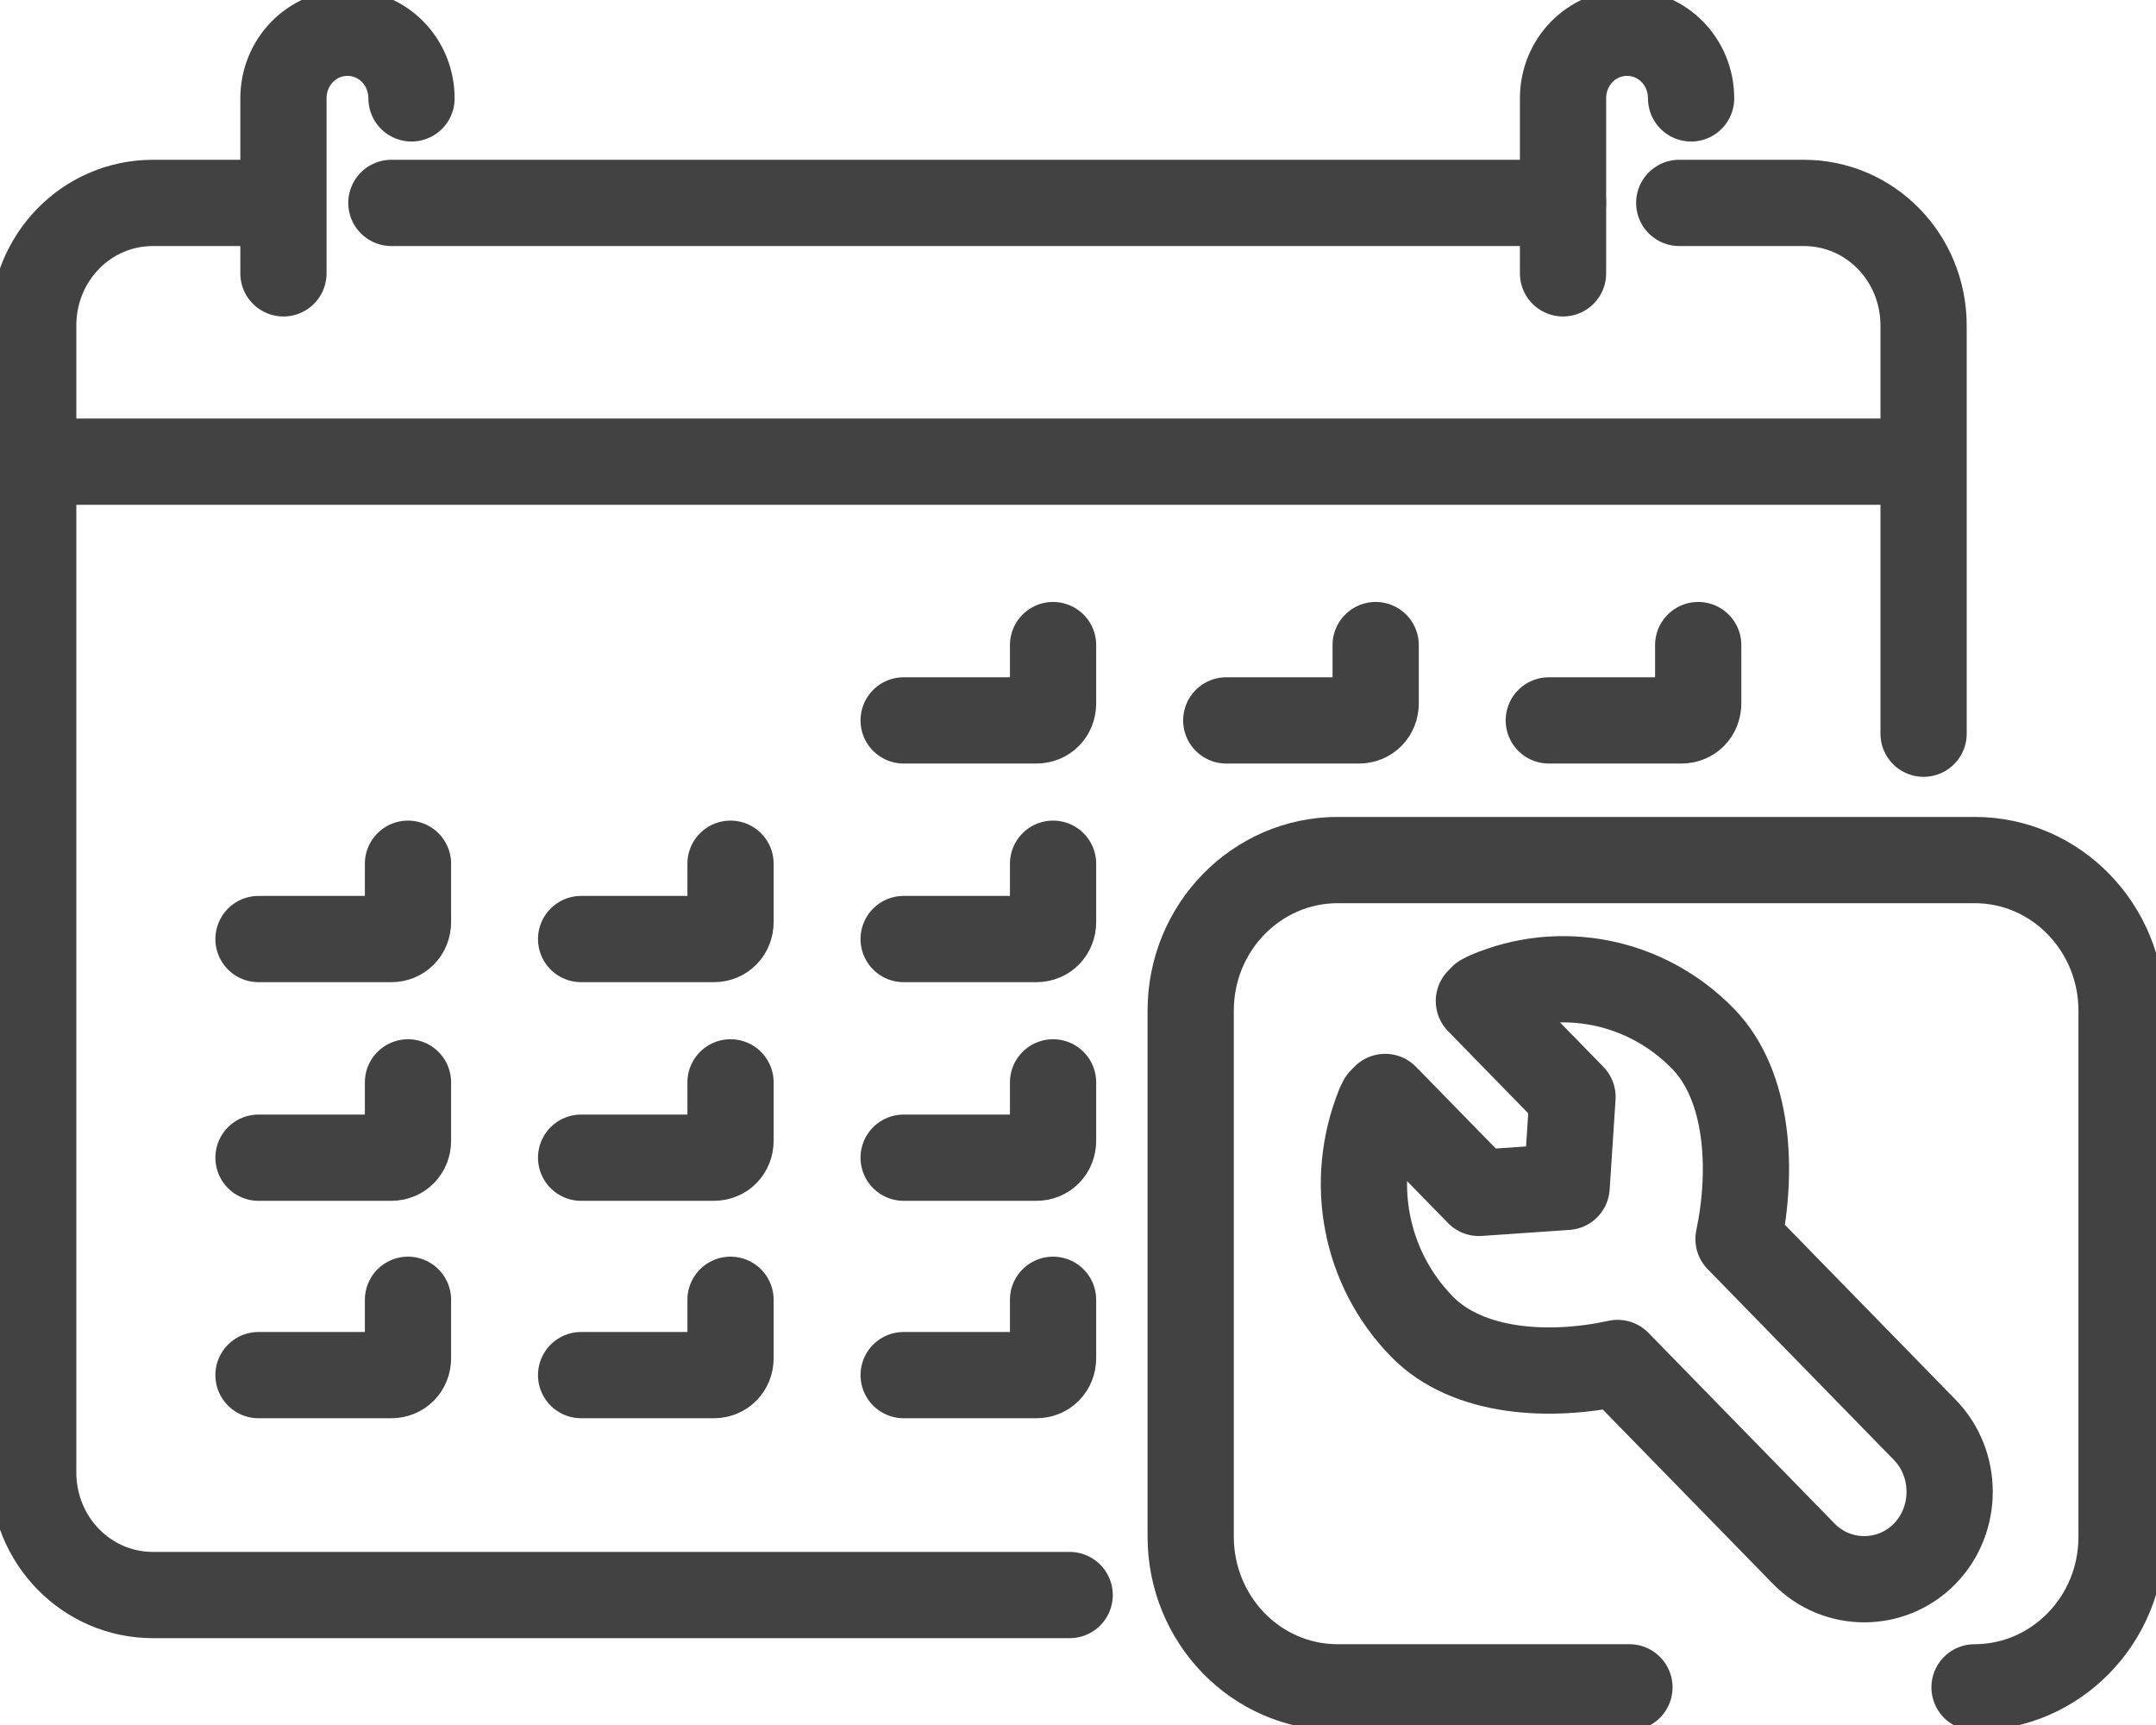
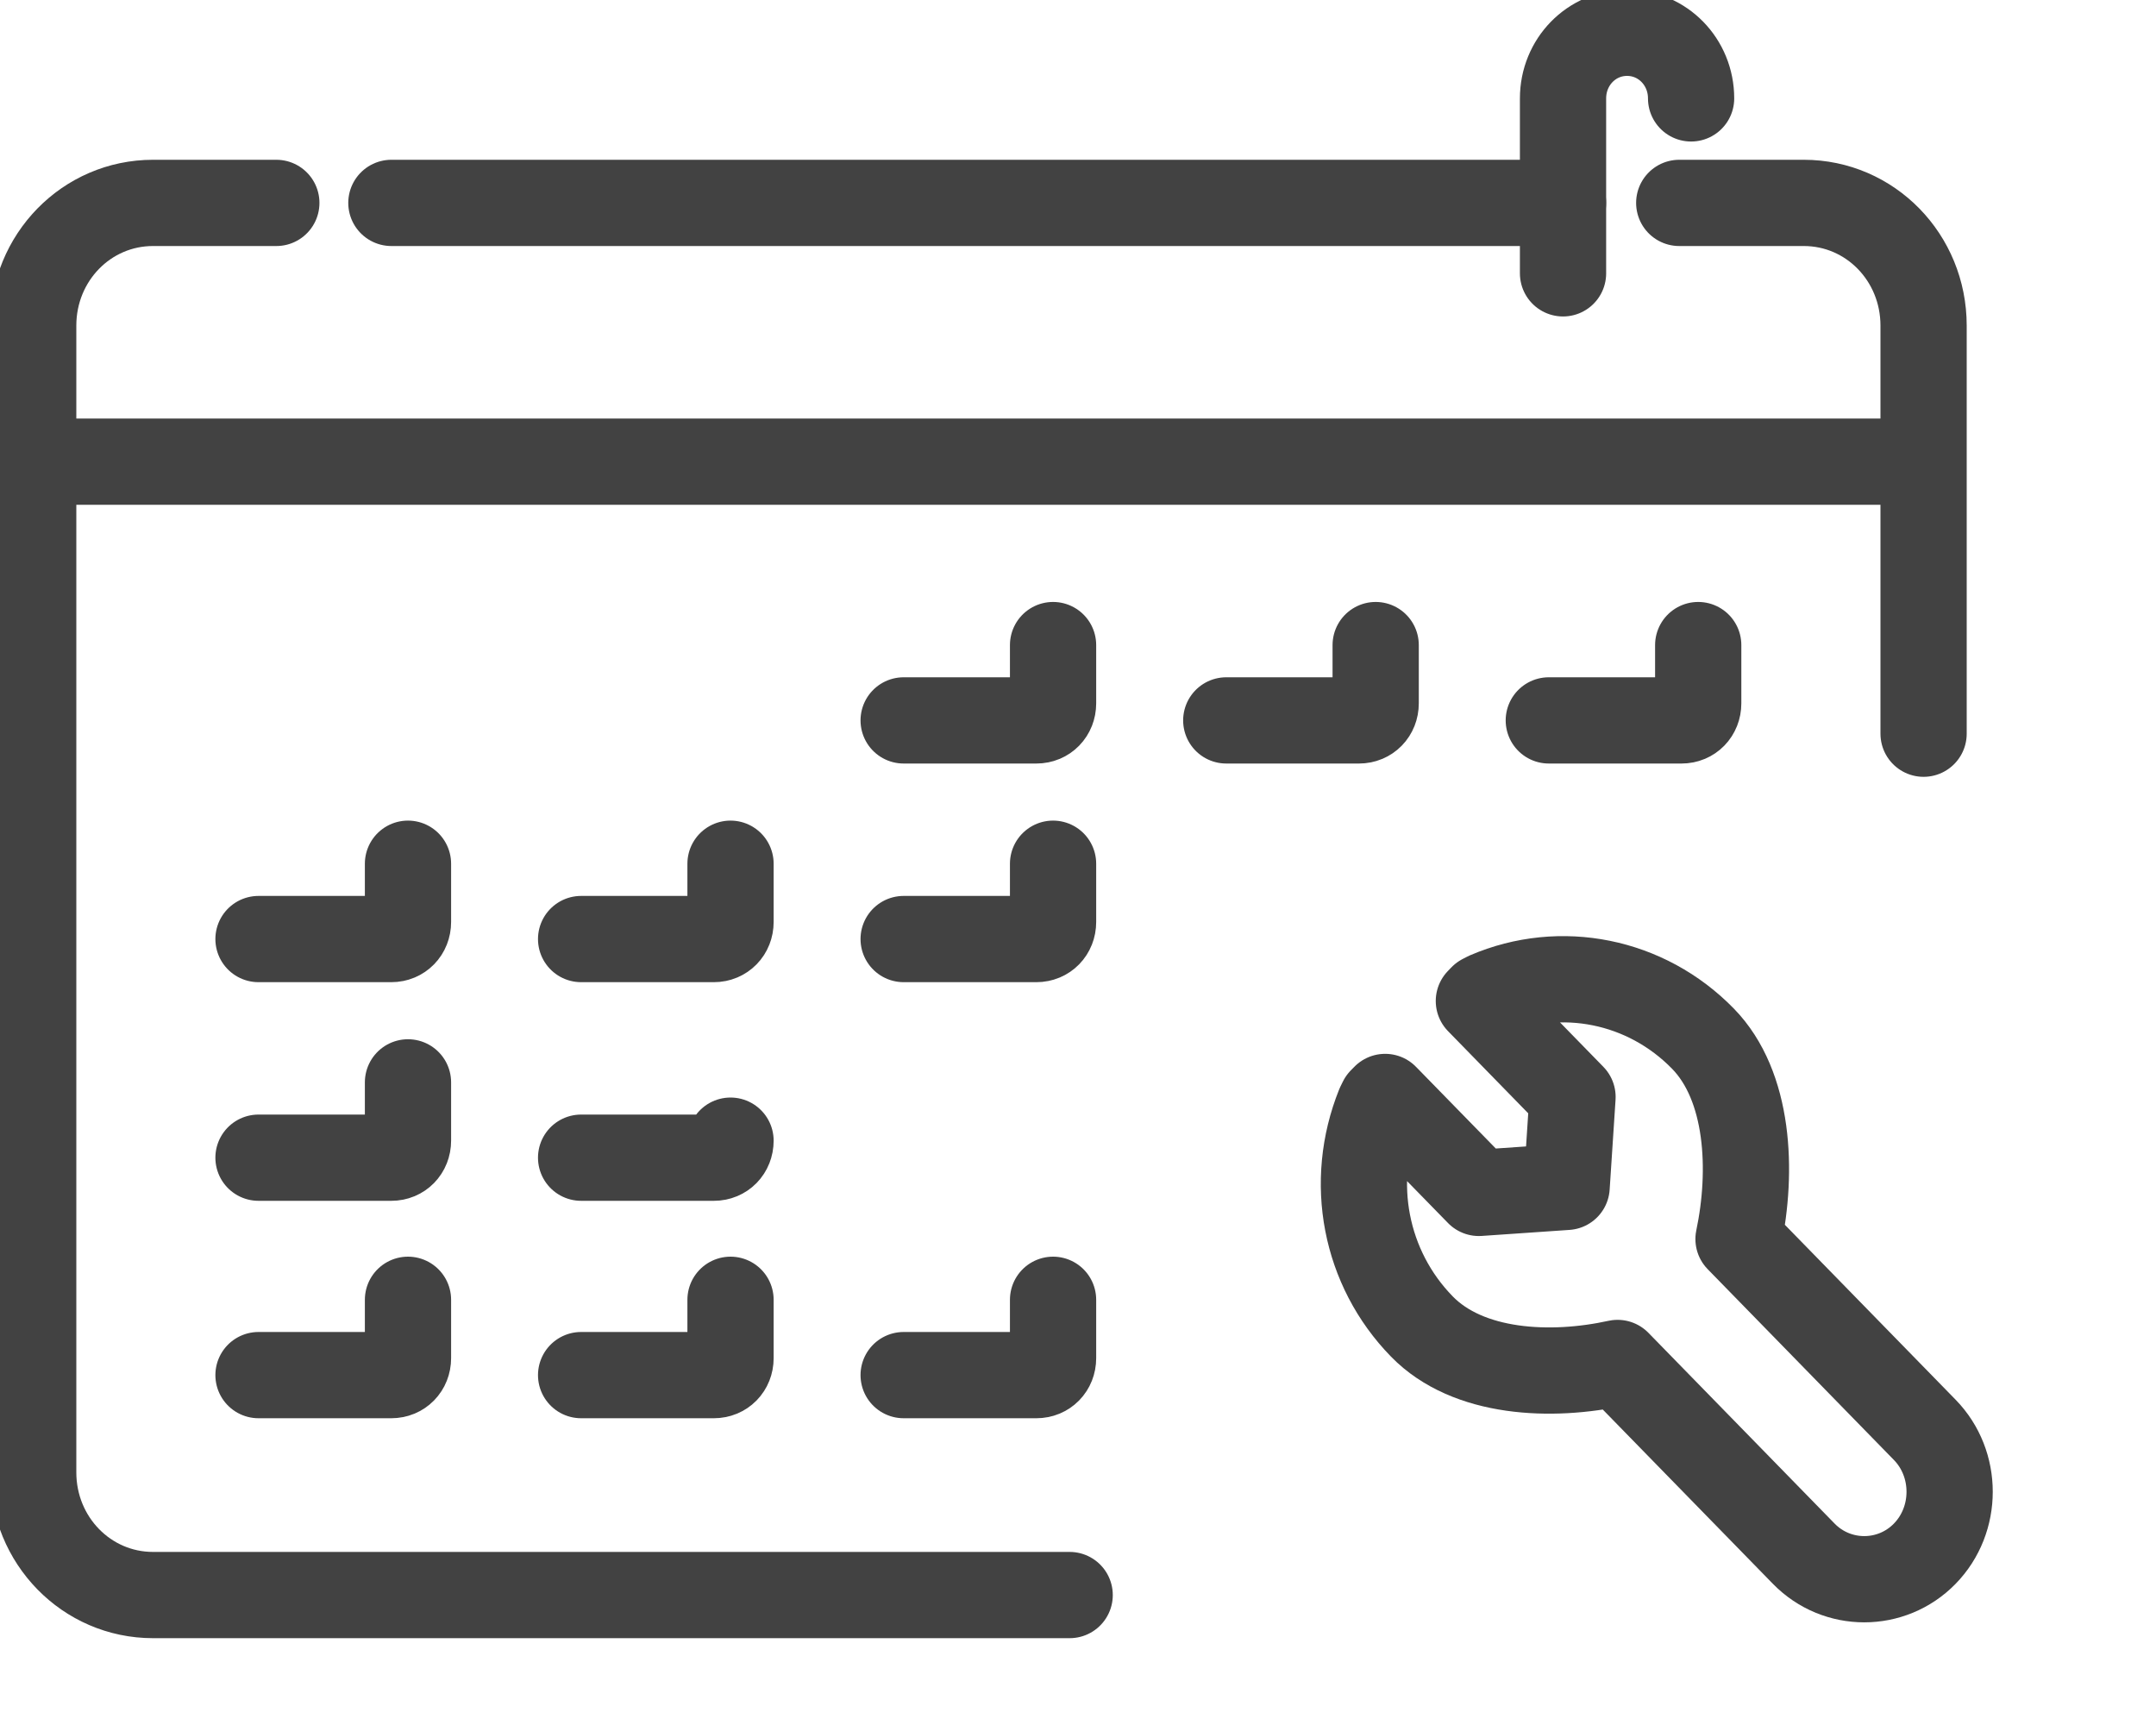
<svg xmlns="http://www.w3.org/2000/svg" width="30" height="24" viewBox="0 0 30 24" fill="none">
  <g clip-path="url(#clip0_8562_74848)">
    <path d="M14.884 22.192H2.129C1.205 22.192 0.462 21.431 0.462 20.485V4.53C0.462 3.583 1.205 2.823 2.129 2.823H3.845" stroke="#424242" stroke-width="1.2" stroke-linecap="round" stroke-linejoin="round" />
    <path d="M23.366 2.823H25.099C26.023 2.823 26.766 3.583 26.766 4.53V10.208" stroke="#424242" stroke-width="1.2" stroke-linecap="round" stroke-linejoin="round" />
    <path d="M5.446 2.823H21.749" stroke="#424242" stroke-width="1.2" stroke-linecap="round" stroke-linejoin="round" />
    <path d="M0.545 6.423H26.667" stroke="#424242" stroke-width="1.2" stroke-linecap="round" stroke-linejoin="round" />
    <path d="M12.574 10.023H14.422C14.554 10.023 14.653 9.921 14.653 9.786V8.975" stroke="#424242" stroke-width="1.2" stroke-linecap="round" stroke-linejoin="round" />
    <path d="M17.063 10.023H18.911C19.043 10.023 19.142 9.921 19.142 9.786V8.975" stroke="#424242" stroke-width="1.2" stroke-linecap="round" stroke-linejoin="round" />
    <path d="M21.551 10.023H23.399C23.531 10.023 23.63 9.921 23.63 9.786V8.975" stroke="#424242" stroke-width="1.2" stroke-linecap="round" stroke-linejoin="round" />
    <path d="M3.597 13.065H5.446C5.578 13.065 5.677 12.963 5.677 12.828V12.017" stroke="#424242" stroke-width="1.2" stroke-linecap="round" stroke-linejoin="round" />
    <path d="M8.086 13.065H9.934C10.066 13.065 10.165 12.963 10.165 12.828V12.017" stroke="#424242" stroke-width="1.2" stroke-linecap="round" stroke-linejoin="round" />
    <path d="M12.574 13.065H14.422C14.554 13.065 14.653 12.963 14.653 12.828V12.017" stroke="#424242" stroke-width="1.2" stroke-linecap="round" stroke-linejoin="round" />
    <path d="M3.597 16.107H5.446C5.578 16.107 5.677 16.006 5.677 15.87V15.059" stroke="#424242" stroke-width="1.2" stroke-linecap="round" stroke-linejoin="round" />
-     <path d="M8.086 16.107H9.934C10.066 16.107 10.165 16.006 10.165 15.87V15.059" stroke="#424242" stroke-width="1.2" stroke-linecap="round" stroke-linejoin="round" />
-     <path d="M12.574 16.107H14.422C14.554 16.107 14.653 16.006 14.653 15.87V15.059" stroke="#424242" stroke-width="1.2" stroke-linecap="round" stroke-linejoin="round" />
+     <path d="M8.086 16.107H9.934C10.066 16.107 10.165 16.006 10.165 15.87" stroke="#424242" stroke-width="1.2" stroke-linecap="round" stroke-linejoin="round" />
    <path d="M3.597 19.132H5.446C5.578 19.132 5.677 19.031 5.677 18.896V18.084" stroke="#424242" stroke-width="1.2" stroke-linecap="round" stroke-linejoin="round" />
    <path d="M8.086 19.132H9.934C10.066 19.132 10.165 19.031 10.165 18.896V18.084" stroke="#424242" stroke-width="1.2" stroke-linecap="round" stroke-linejoin="round" />
    <path d="M12.574 19.132H14.422C14.554 19.132 14.653 19.031 14.653 18.896V18.084" stroke="#424242" stroke-width="1.2" stroke-linecap="round" stroke-linejoin="round" />
-     <path d="M5.726 1.369C5.726 0.862 5.33 0.456 4.835 0.456C4.34 0.456 3.944 0.862 3.944 1.369V3.803" stroke="#424242" stroke-width="1.2" stroke-linecap="round" stroke-linejoin="round" />
    <path d="M23.531 1.369C23.531 0.862 23.135 0.456 22.64 0.456C22.145 0.456 21.749 0.862 21.749 1.369V3.803" stroke="#424242" stroke-width="1.2" stroke-linecap="round" stroke-linejoin="round" />
-     <path d="M22.673 23.476H18.614C17.475 23.476 16.568 22.53 16.568 21.38V14.062C16.568 12.896 17.492 11.966 18.614 11.966H27.475C28.614 11.966 29.521 12.913 29.521 14.062V21.38C29.521 22.547 28.597 23.476 27.475 23.476" stroke="#424242" stroke-width="1.2" stroke-linecap="round" stroke-linejoin="round" />
    <path d="M23.696 14.451C22.904 13.639 21.716 13.403 20.693 13.842L20.627 13.876L20.578 13.927L21.881 15.262L21.799 16.513L20.578 16.597L19.274 15.262L19.224 15.313L19.191 15.38C18.762 16.445 18.993 17.645 19.785 18.456C20.429 19.116 21.584 19.166 22.508 18.963L25.099 21.617C25.561 22.09 26.32 22.09 26.782 21.617C27.244 21.144 27.244 20.366 26.782 19.893L24.191 17.239C24.39 16.293 24.34 15.11 23.696 14.451Z" stroke="#424242" stroke-width="1.2" stroke-linecap="round" stroke-linejoin="round" />
  </g>
  <defs>
    <clipPath id="clip0_8562_74848">
      <rect width="30" height="24" fill="white" />
    </clipPath>
  </defs>
</svg>